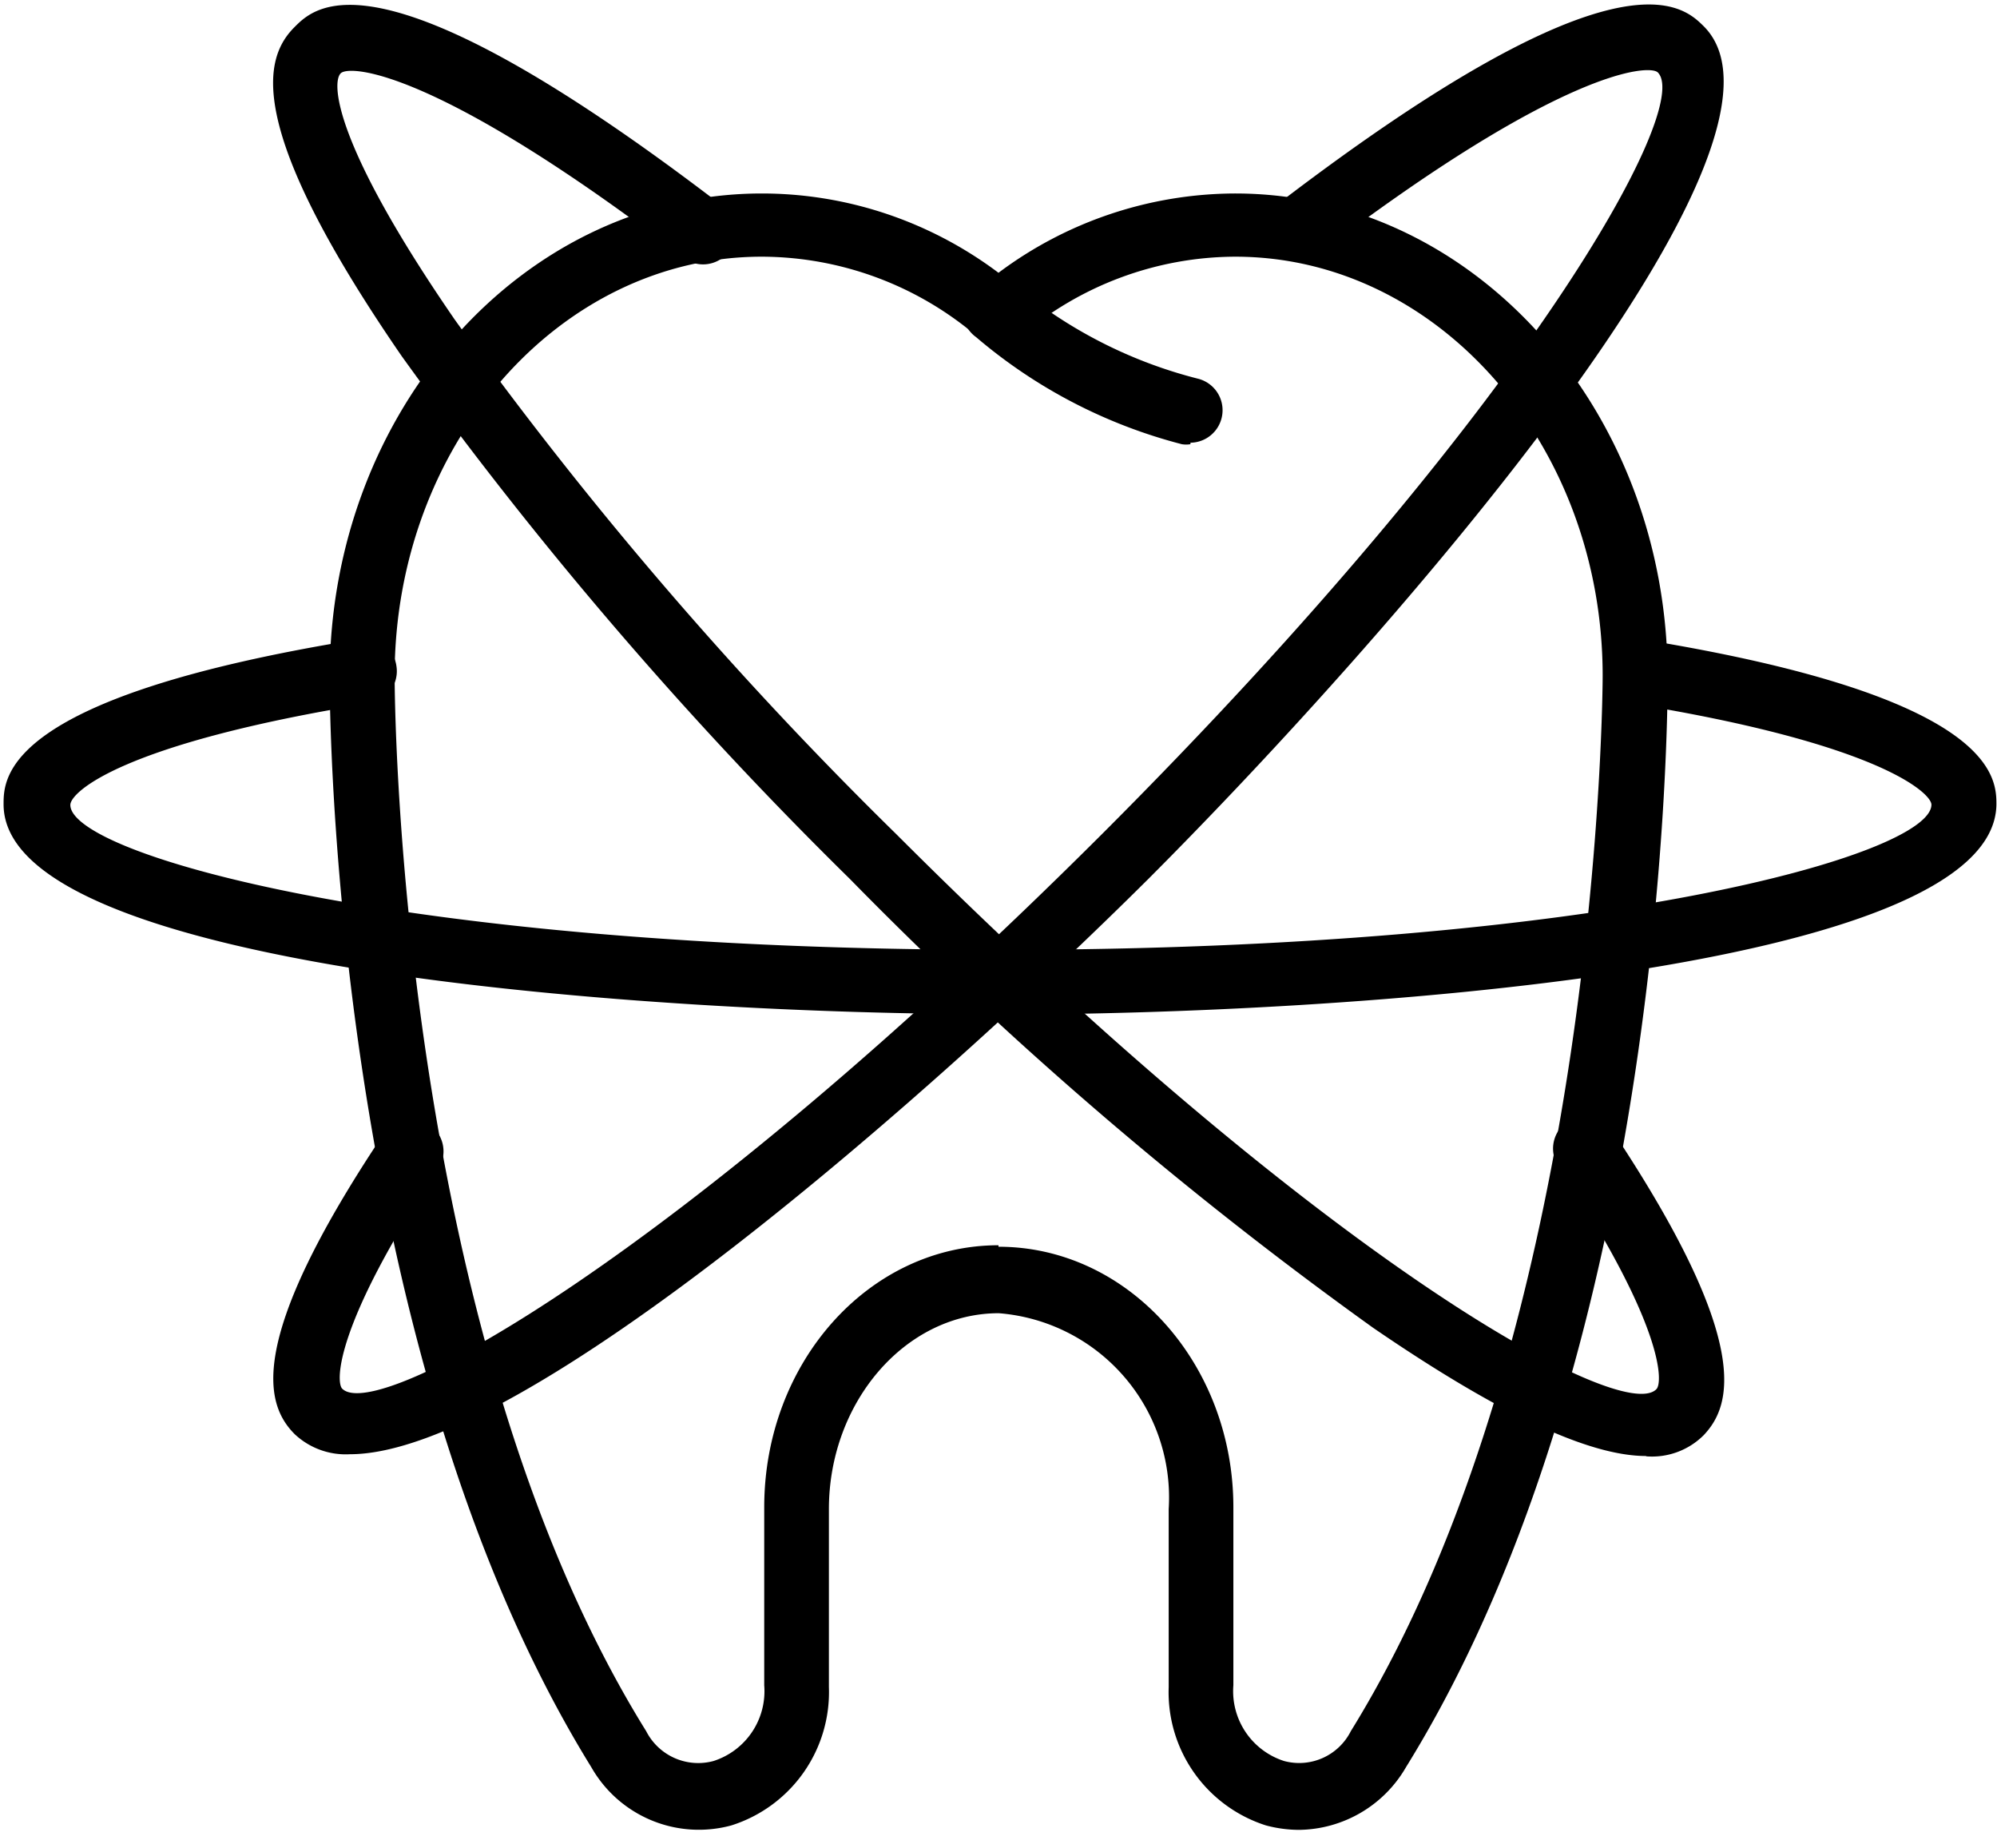
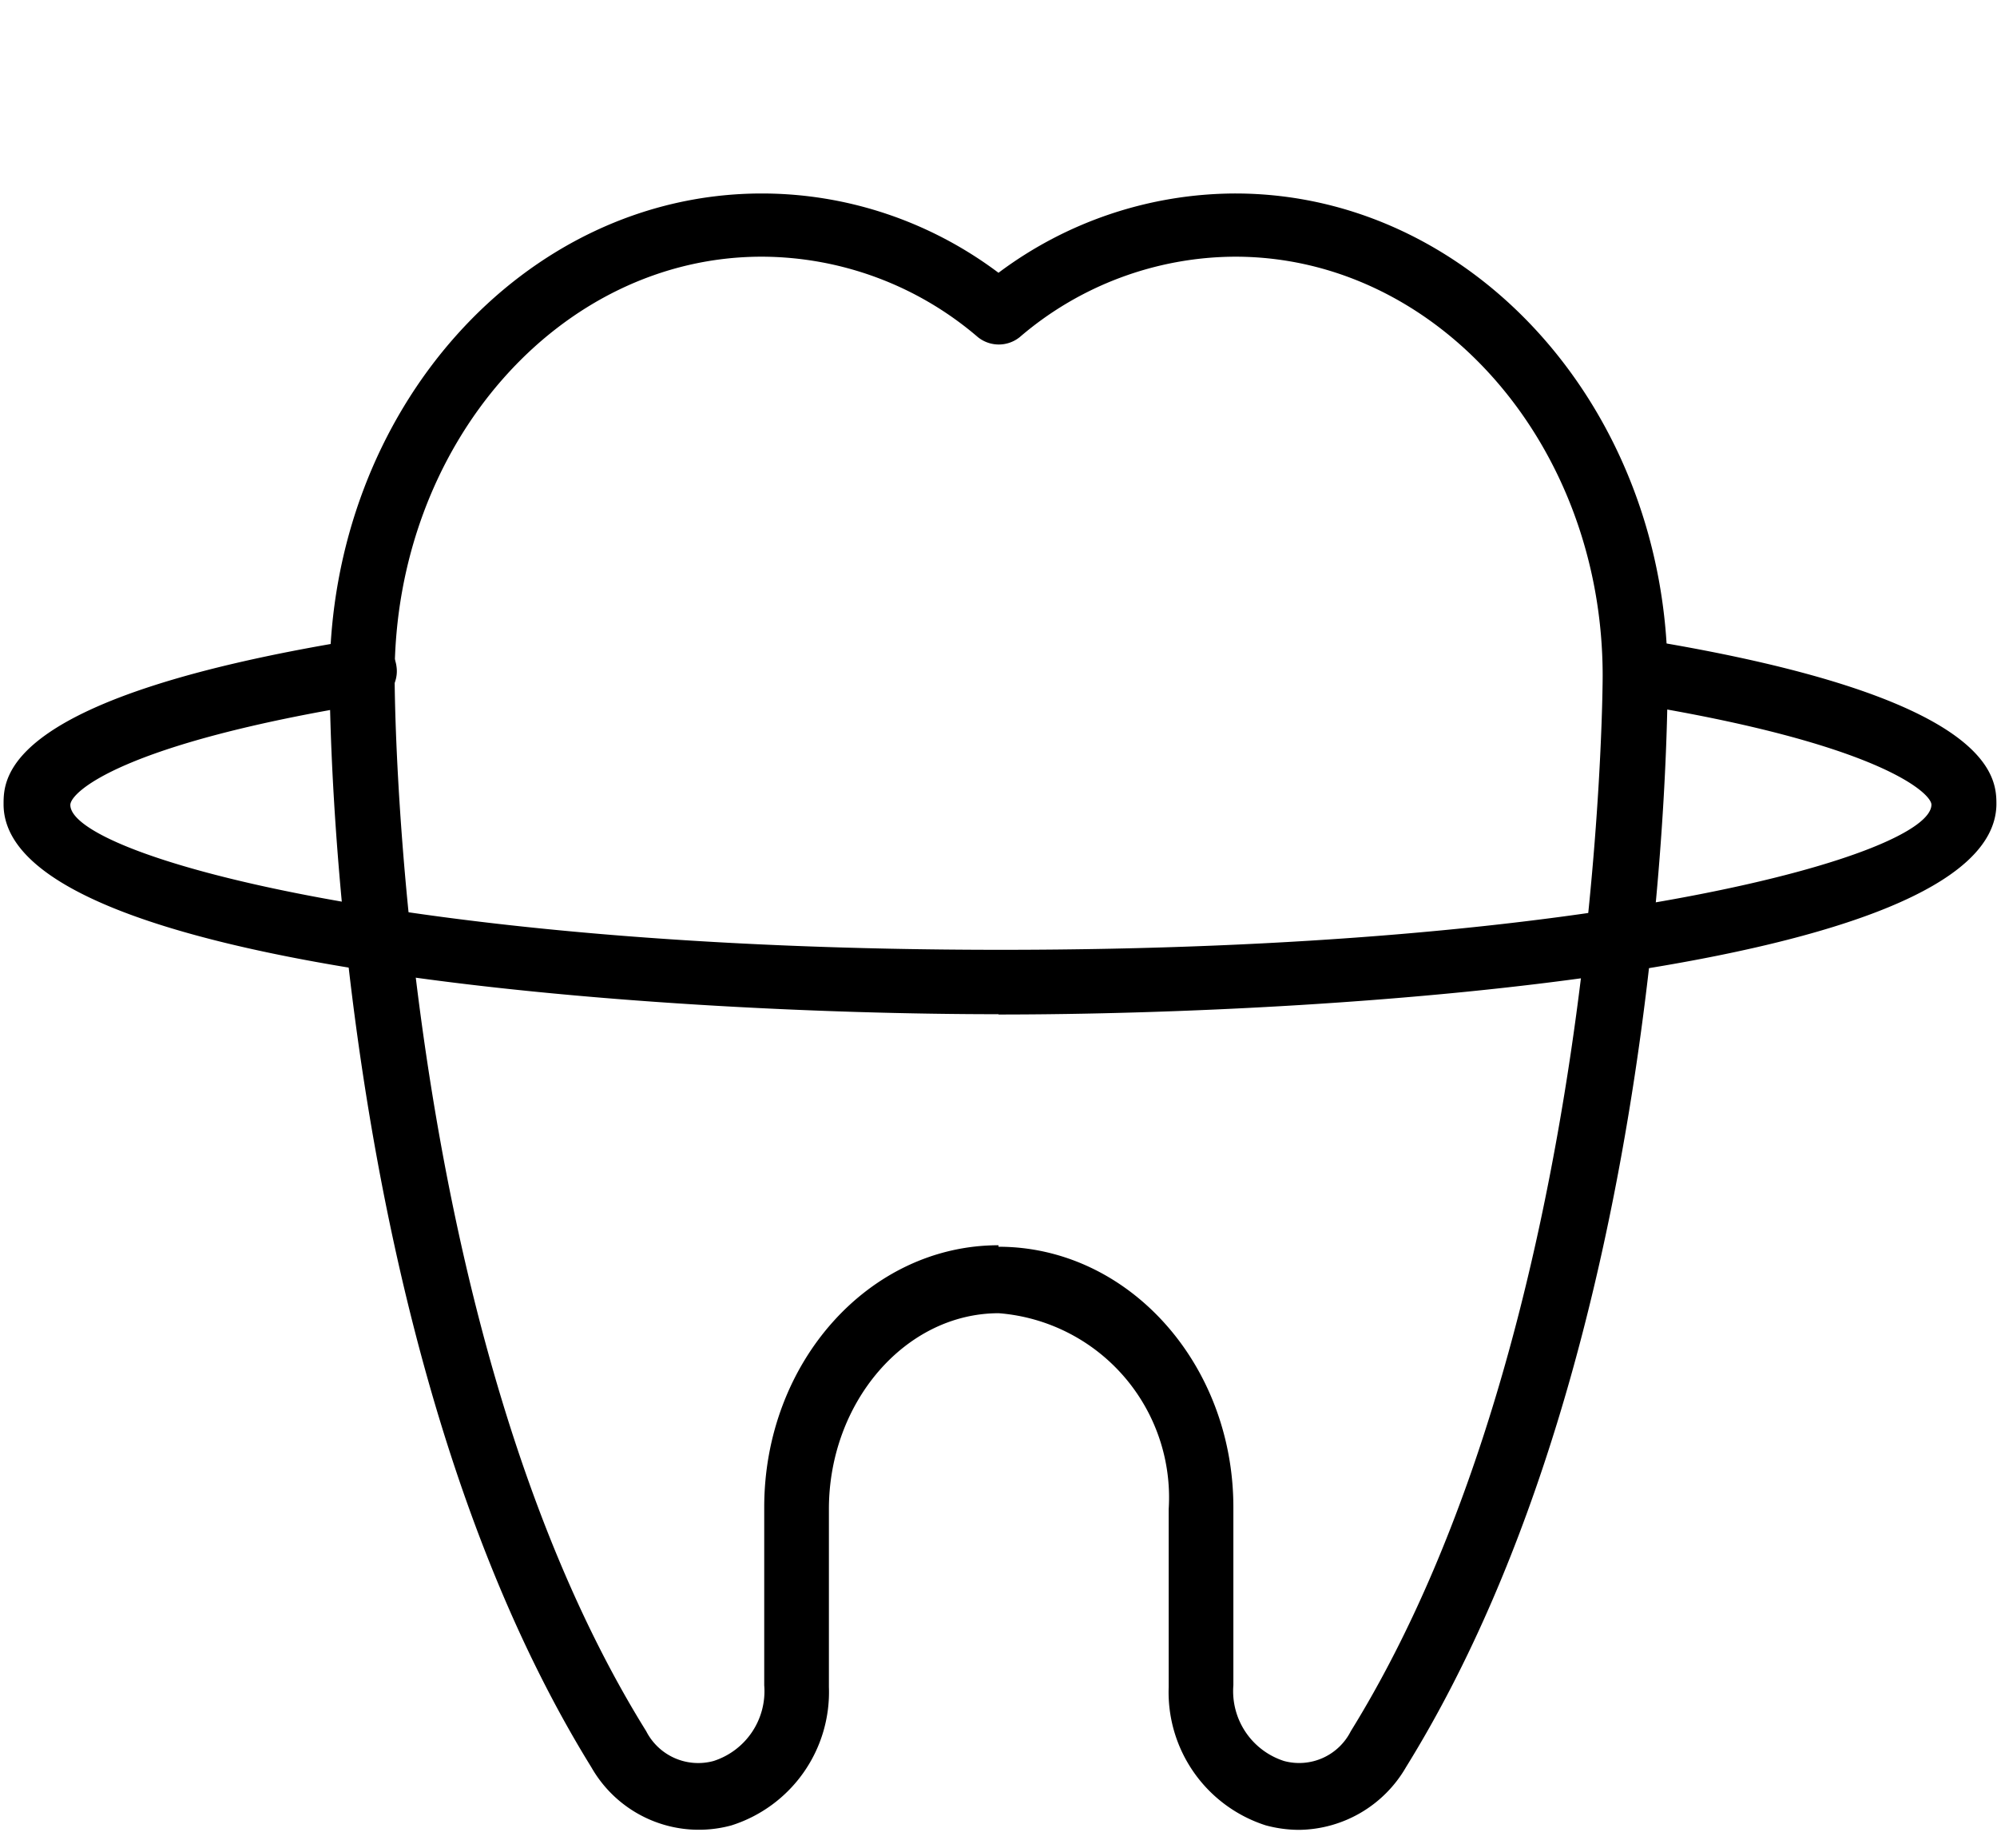
<svg xmlns="http://www.w3.org/2000/svg" width="67" height="62">
-   <path d="M39.94 14.9a.87.87 0 0 1-.29 0 17.31 17.31 0 0 1-6.9-3.59 1.1 1.1 0 1 1 1.5-1.58 15.55 15.55 0 0 0 5.97 2.98 1.09 1.09 0 0 1-.28 2.14v.04Z" />
  <path d="M43.6 61.38c-.38 0-.76-.05-1.13-.15a4.69 4.69 0 0 1-3.26-4.64v-5.97a6.2 6.2 0 0 0-5.7-6.57c-3.14 0-5.7 2.99-5.7 6.57v5.97a4.69 4.69 0 0 1-3.27 4.64 4.15 4.15 0 0 1-4.7-1.95c-8.72-14.1-8.78-35.64-8.78-36.55 0-8.96 6.5-16.24 14.5-16.24 2.87 0 5.65.94 7.94 2.66a13.3 13.3 0 0 1 7.94-2.66c8 0 14.51 7.28 14.51 16.24 0 .9 0 22.38-8.78 36.55a4.2 4.2 0 0 1-3.58 2.1ZM33.5 41.82c4.35 0 7.88 3.92 7.88 8.74v5.97a2.46 2.46 0 0 0 1.7 2.54 1.94 1.94 0 0 0 2.24-1c8.4-13.57 8.45-35.2 8.45-35.4 0-7.76-5.54-14.06-12.33-14.06-2.65.01-5.22.97-7.23 2.7a1.12 1.12 0 0 1-1.4 0 11.18 11.18 0 0 0-7.25-2.7c-6.79 0-12.32 6.3-12.32 14.06 0 .2 0 21.83 8.44 35.4a1.96 1.96 0 0 0 2.26 1 2.46 2.46 0 0 0 1.7-2.54v-5.97c0-4.86 3.52-8.79 7.86-8.79v.05Z" />
  <path d="M33.5 34.02C21.95 34.02.12 32.53.12 26.98c0-.9 0-3.61 11.94-5.54a1.06 1.06 0 0 1 1.24.9 1.09 1.09 0 0 1-.9 1.25C4.06 24.94 2.36 26.58 2.36 27c0 1.65 11.03 4.86 31.22 4.86 20.2 0 31.22-3.21 31.22-4.87 0-.37-1.7-2.04-10.04-3.39a1.09 1.09 0 1 1 .35-2.15c11.87 1.93 11.87 4.65 11.87 5.54-.08 5.57-21.92 7.04-33.48 7.04Z" />
-   <path d="M11.74 48.78a2.5 2.5 0 0 1-1.85-.67c-.97-.97-1.71-3.06 2.99-10.09a1.09 1.09 0 1 1 1.82 1.2c-3.5 5.28-3.43 7.15-3.22 7.36C12.64 47.75 22.7 42.23 37 27.95 51.28 13.67 56.79 3.6 55.62 2.43c-.28-.28-3.24-.12-11.43 6.13a1.09 1.09 0 0 1-1.33-1.71C54.34-1.93 56.46.19 57.16.88c3.94 3.94-10.45 20.41-18.63 28.6-7.26 7.22-20.96 19.3-26.79 19.3Z" />
-   <path d="M55.23 48.84c-1.6 0-4.3-.97-9.16-4.3a133.27 133.27 0 0 1-17.55-15.05 135.55 135.55 0 0 1-15.04-17.54C8.13 4.18 8.86 1.92 9.89.9c.7-.7 2.82-2.82 14.3 5.97a1.09 1.09 0 1 1-1.33 1.72c-8.18-6.25-11.13-6.43-11.43-6.13-.3.3-.27 2.32 3.84 8.28a132.2 132.2 0 0 0 14.8 17.24c14.28 14.28 24.34 19.8 25.5 18.62.22-.2.29-2.07-3.2-7.36a1.09 1.09 0 1 1 1.8-1.2c4.66 7.04 3.91 9.13 2.99 10.1a2.45 2.45 0 0 1-1.93.71Z" />
</svg>